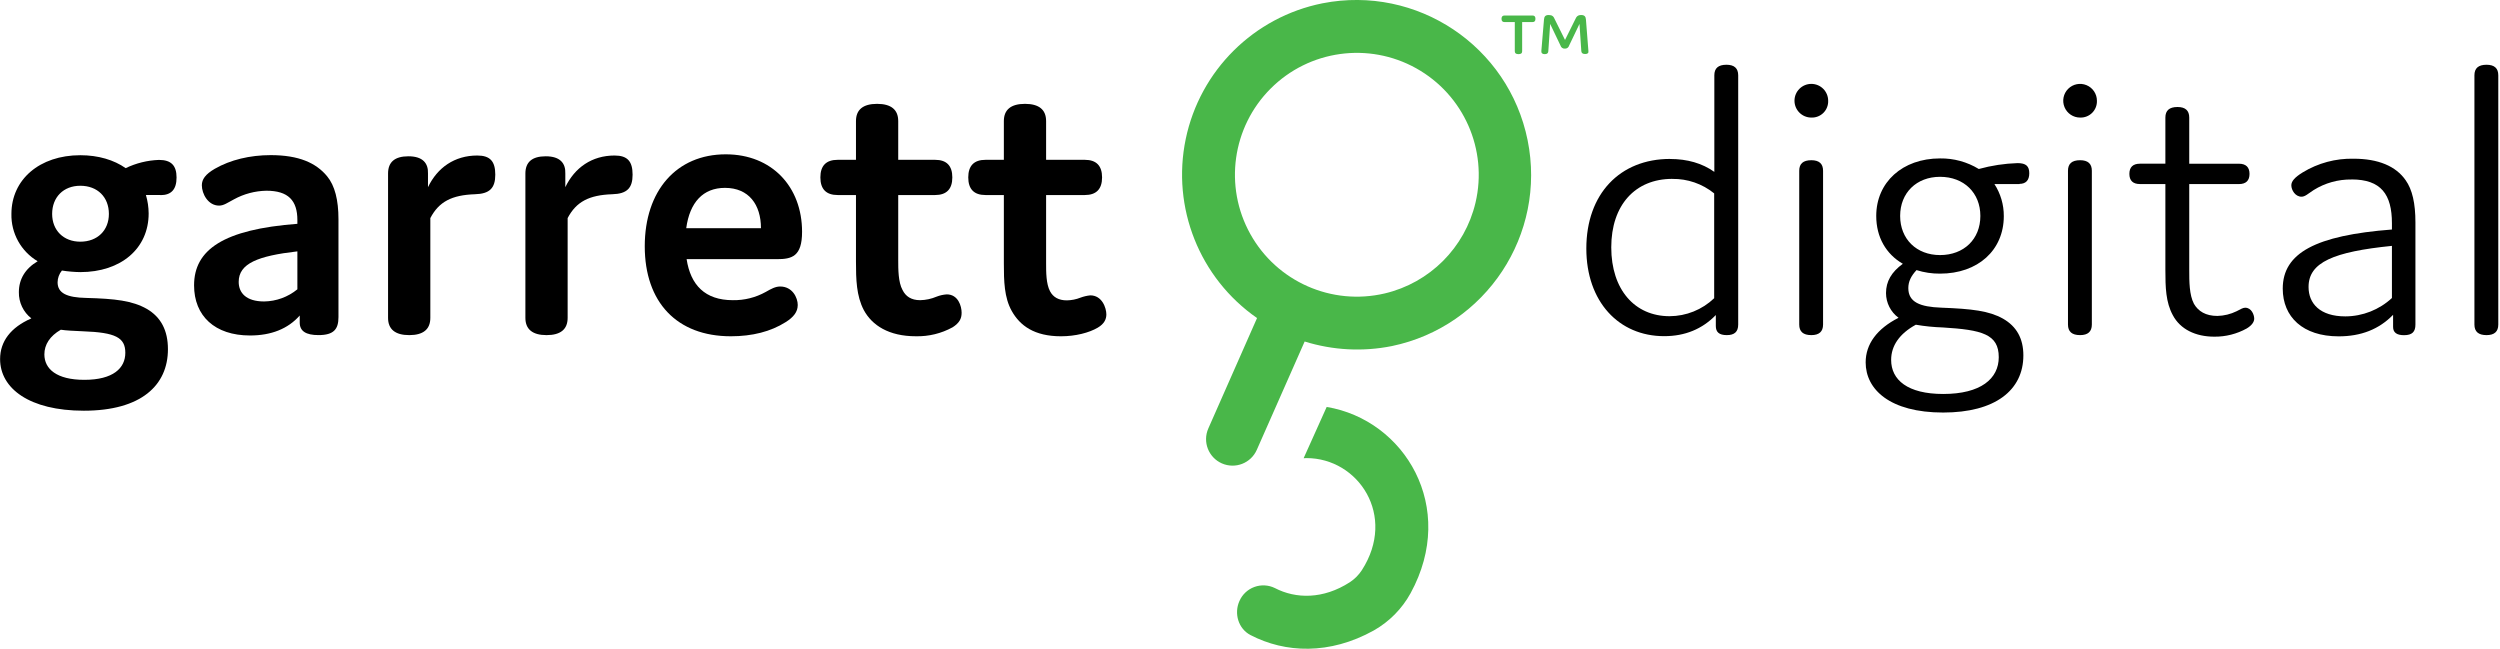
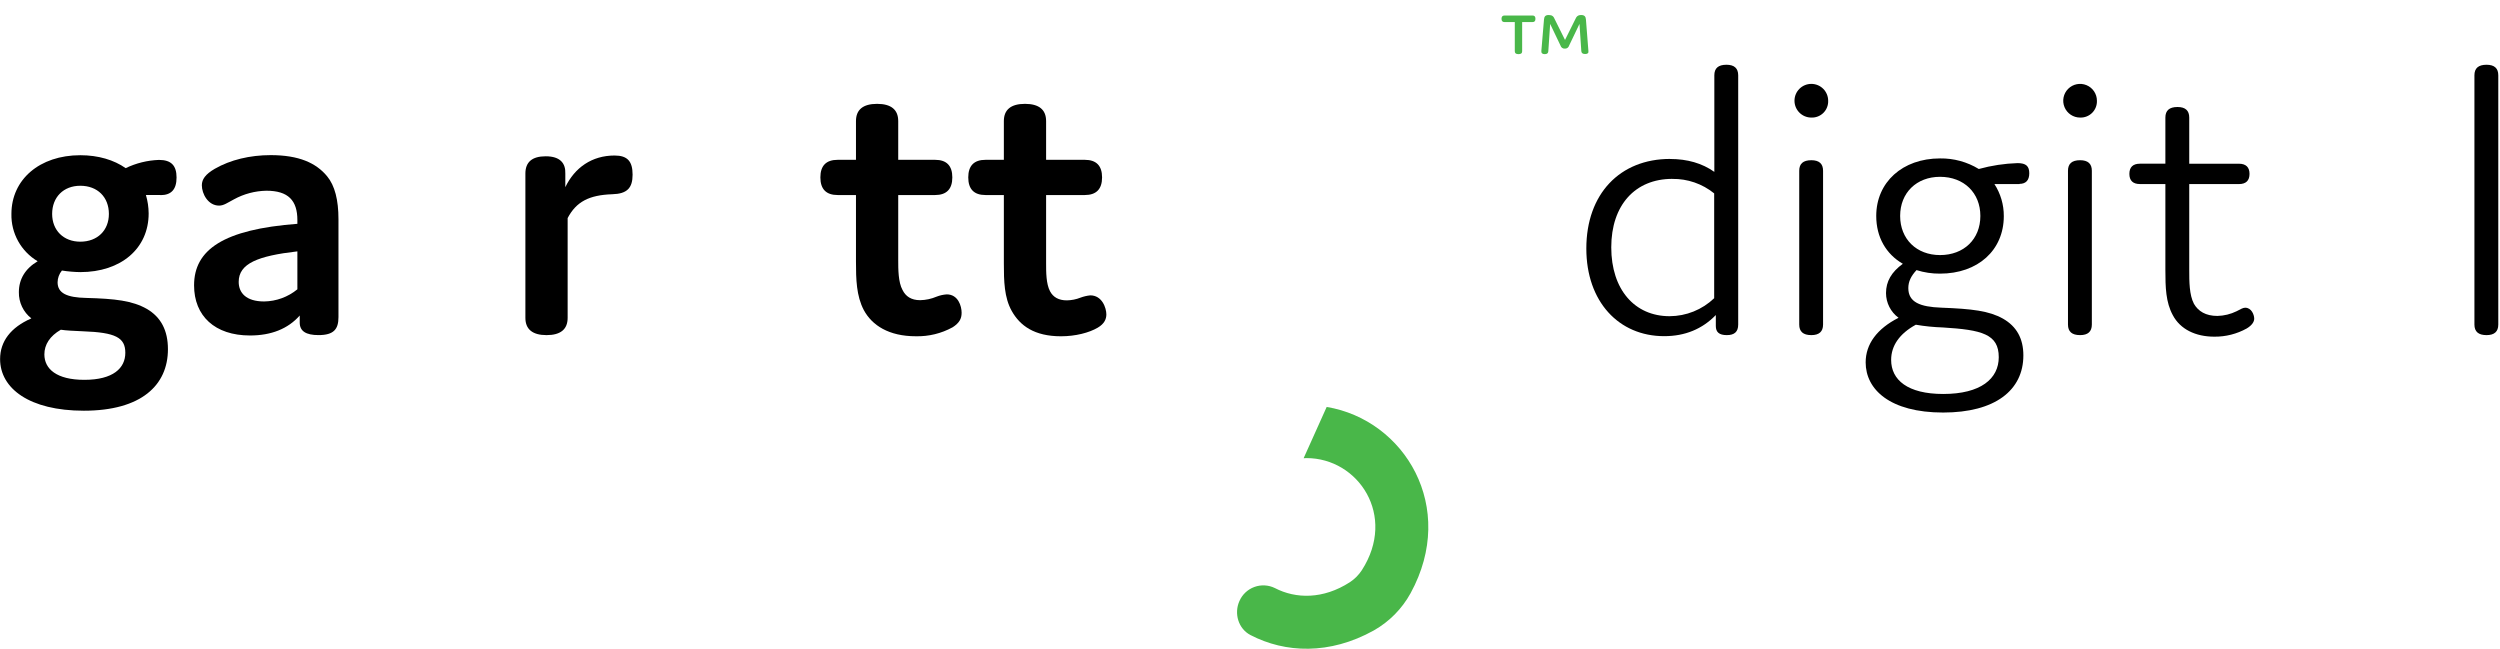
<svg xmlns="http://www.w3.org/2000/svg" height="285" viewBox="0 0 1097 285" width="1097">
  <g fill="none" transform="translate(0 -1)">
-     <path d="m580.34 2.44c-30.144 6.018-53.778 29.46-60.042 59.554-6.264 30.094 6.053 61.019 31.292 78.566l-21.38 48.45c-2.59 5.874.071 12.735 5.945 15.325s12.735-.071 15.325-5.945l21-47.54c12.393 3.869 25.561 4.557 38.29 2 41.312-8.612 67.916-48.968 59.548-90.331-8.368-41.362-48.567-68.204-89.978-60.079m27.27 127.32c-23.269 5.465-47.34-5.171-58.966-26.055-11.626-20.884-7.986-46.947 8.917-63.846 16.903-16.899 42.967-20.533 63.848-8.901 20.881 11.632 31.511 35.705 26.04 58.972-4.663 19.751-20.088 35.172-39.84 39.83" fill="#49b749" />
    <path d="m582.17 179.52-10.14 22.55c.43 0 .84-.06 1.27-.06 22.74 0 39.7 25.26 24.27 49.2-1.376 2.106-3.174 3.904-5.28 5.28-11.68 7.52-23.65 7.34-32.87 2.55-2.808-1.384-6.061-1.558-9-.481-2.94 1.077-5.31 3.31-6.56 6.181-2.45 5.47-.47 12.15 4.85 14.92 15.23 7.93 34.72 8.75 54.08-2 6.819-3.848 12.426-9.524 16.19-16.39 20.63-37.74-2.66-76-36.81-81.7" fill="#49b749" />
    <g fill="#000">
      <path d="m70.39 86.57h-6.36c.773 2.625 1.177 5.344 1.2 8.08 0 15.44-12.19 25.75-30 25.75-2.7-.041-5.393-.272-8.06-.69-1.204 1.453-1.875 3.273-1.9 5.16 0 4.8 4.12 6.69 12.53 6.86 12.71.34 20.26 1.2 26.62 4.81 6.18 3.6 9.27 9.44 9.27 17.68 0 15.8-11.68 27-36.91 27-23.87 0-36.74-9.78-36.74-22.65 0-7.73 4.63-13.91 13.72-17.86-3.529-2.762-5.558-7.019-5.48-11.5 0-5.67 2.74-10.31 8.24-13.57-7.3-4.342-11.698-12.278-11.51-20.77 0-15.11 12.37-25.76 30.22-25.76 7.89 0 14.77 2.06 19.91 5.67 4.568-2.201 9.543-3.43 14.61-3.61 5.32 0 7.72 2.41 7.72 7.72s-2.4 7.73-7 7.73m-43.78 59.06c-4.81 2.76-7.22 6.53-7.22 10.83 0 6.35 5.33 11.16 17.52 11.16 12.71 0 18-5.15 18-11.86s-4.3-8.92-18.55-9.44c-4.12-.17-7.55-.34-9.78-.69m21.12-50.81c0-7.38-5-12.36-12.54-12.36-7.38 0-12.36 5-12.36 12.36 0 7.21 5 12.18 12.36 12.18 7.56 0 12.54-5 12.54-12.18" />
      <path d="m116.89 84.69c-4.979.091-9.862 1.388-14.23 3.78-2.92 1.54-4.47 2.75-6.53 2.75-4.81 0-7.56-5.16-7.56-8.93 0-2.58 1.55-4.82 5.67-7.22 6.87-3.95 15.45-6 24.55-6 12.37 0 19.92 3.43 24.73 9.26 3.43 4.13 5 10.48 5 18.89v42.93c0 5.32-2.07 7.89-8.76 7.89-5.49 0-8.24-1.72-8.24-5.49v-3.1c-5.15 5.84-12.53 8.76-21.81 8.76-15.45 0-24.55-8.58-24.55-22 0-15.62 12.87-24.55 45.33-27v-1.65c0-8.58-4-12.87-13.58-12.87m-12.17 40c0 4.81 3.25 8.59 11.16 8.59 5.327-.073 10.471-1.952 14.59-5.33v-16.65c-17.35 2-25.75 5.33-25.75 13.39" />
-       <path d="m188.83 140.49c0 5-3.09 7.56-9.26 7.56s-9.29-2.59-9.29-7.56v-63.35c0-5 2.91-7.56 8.93-7.56 6.35 0 8.76 3.09 8.59 7.56v6c4.11-8.58 11.67-13.9 21.63-13.9 5.67 0 7.9 2.57 7.9 8.41s-2.41 8.41-8.92 8.58c-10.14.35-15.81 3.26-19.58 10.47z" />
      <path d="m249.08 140.49c0 5-3.09 7.56-9.26 7.56s-9.28-2.59-9.28-7.56v-63.35c0-5 2.92-7.56 8.93-7.56 6.35 0 8.76 3.09 8.59 7.56v6c4.11-8.58 11.67-13.9 21.62-13.9 5.67 0 7.9 2.57 7.9 8.41s-2.4 8.41-8.92 8.58c-10.13.35-15.8 3.26-19.58 10.47z" />
-       <path d="m350.03 134.99c0 2.75-1.72 5.16-5.33 7.39-6.52 4.12-14.59 6.18-24 6.18-23.7 0-37.78-14.94-37.78-39.49 0-24.38 13.91-40.35 35.54-40.35 20.26 0 33.49 14.25 33.49 34 0 10.82-4.46 12-11 12h-39.66c1.73 11.34 8.08 18 20.26 18 5.043.094 10.022-1.148 14.43-3.6 2.4-1.38 4.29-2.4 6.35-2.4 5.32 0 7.73 4.8 7.73 8.23m-48.94-33.82h32.79c0-10.3-5.31-17.69-15.79-17.69-9.62 0-15.46 6.35-17 17.69" />
      <path d="m421.96 138.26c0 2.57-1 4.46-3.95 6.35-4.938 2.715-10.507 4.074-16.14 3.94-11.85 0-19.23-4.8-22.83-11.49-3.27-6.19-3.44-13.57-3.44-21.3v-29.18h-8.06c-5 0-7.56-2.58-7.56-7.74s2.57-7.71 7.56-7.71h8.06v-17c0-5 3.1-7.56 9.27-7.56s9.27 2.57 9.27 7.56v17h16.2c5 0 7.54 2.57 7.54 7.71s-2.56 7.74-7.54 7.74h-16.2v28.67c0 3.77 0 9.61 1.89 13 1.37 2.76 3.77 4.47 7.73 4.47 2.481-.049 4.928-.575 7.21-1.55 1.428-.555 2.932-.893 4.46-1 5 0 6.53 5.14 6.53 8.07" />
      <path d="m485.47 138.94c0 2.06-.86 4.13-3.78 5.84-3.78 2.23-9.78 3.78-16.13 3.78-11.68 0-18-4.64-21.64-11.16-3.26-5.84-3.43-13.05-3.43-20.77v-30.05h-8.07c-5 0-7.55-2.58-7.55-7.73s2.57-7.72 7.55-7.72h8.07v-17c0-5 3.1-7.56 9.27-7.56s9.27 2.57 9.27 7.56v17h17c5 0 7.56 2.57 7.56 7.72s-2.58 7.73-7.56 7.73h-17v30.05c0 3.77 0 8.92 1.72 12.17 1.37 2.59 3.77 4 7.38 4 2.056-.035 4.089-.441 6-1.2 1.382-.515 2.823-.851 4.29-1 5.16 0 7.05 5.49 7.05 8.41" />
      <path d="m732.84 70.76c7.56 0 14.09 1.88 19.41 5.66v-42.38c0-3.09 1.71-4.63 5.32-4.63 3.427 0 5.143 1.543 5.15 4.63v109.37c0 3.25-1.72 4.64-5 4.64-3.44 0-4.82-1.39-4.82-4v-4.81c-6 6.18-13.553 9.27-22.66 9.27-19.91 0-34.16-15.12-34.16-38.46 0-24 14.77-39.31 36.73-39.31m1 8.75c-16.31 0-26.79 11.5-26.79 30.05s10.3 30.21 25.59 30.21c7.294-.022 14.3-2.847 19.57-7.89v-46c-5.188-4.207-11.691-6.455-18.37-6.35" />
      <path d="m794.81 52.59c-4.081 0-7.39-3.309-7.39-7.39s3.309-7.39 7.39-7.39 7.39 3.309 7.39 7.39c.077 1.982-.677 3.907-2.08 5.31-1.403 1.403-3.327 2.157-5.31 2.08zm5.15 90.82c0 3.09-1.71 4.64-5.15 4.64-3.6 0-5.31-1.55-5.31-4.64v-67.48c0-3.08 1.71-4.63 5.31-4.63 3.44 0 5.15 1.55 5.15 4.63z" />
      <path d="m886.15 81.76h-11c2.719 4.186 4.152 9.078 4.12 14.07 0 14.94-11.33 25.24-28 25.24-3.493.027-6.969-.496-10.3-1.55-2.4 2.58-3.6 5-3.6 7.9 0 6.19 5.15 8.24 14.43 8.58 13.55.52 20.94 1.38 27.11 4.82 6 3.43 8.94 8.75 8.94 16.13 0 15.28-12.37 25.07-35.2 25.07-23.35 0-34-10.13-34-22 0-8.08 5-14.78 14.43-19.58-3.444-2.532-5.484-6.546-5.5-10.82 0-5.14 2.4-9.26 7.38-12.87-7.38-4.29-11.67-11.68-11.67-21 0-14.77 11.5-25.24 28-25.24 5.991-.088 11.884 1.521 17 4.64 5.545-1.527 11.251-2.393 17-2.58 3.77 0 5.15 1.37 5.15 4.47s-1.55 4.64-4.29 4.64m-45.49 61.8c-7.22 3.95-10.83 9.27-10.83 15.45 0 8.76 7.21 14.94 22.84 14.94 16.48 0 24.38-6.69 24.38-16.14 0-10.13-7.38-12-24.55-13.05-3.97-.125-7.926-.526-11.84-1.2m28.32-47.73c0-10.13-7.21-17.17-17.69-17.17-10.3 0-17.51 7-17.51 17.17s7.21 17.17 17.51 17.17c10.48 0 17.69-7 17.69-17.17" />
      <path d="m912.75 52.59c-2.99.004-5.688-1.794-6.835-4.555-1.147-2.761-.517-5.941 1.596-8.057 2.113-2.116 5.292-2.75 8.055-1.606 2.763 1.143 4.564 3.839 4.564 6.828.074 1.98-.68 3.901-2.08 5.303-1.4 1.402-3.32 2.158-5.3 2.087zm5.15 90.82c0 3.093-1.717 4.64-5.15 4.64-3.61 0-5.32-1.55-5.32-4.64v-67.48c0-3.08 1.71-4.63 5.32-4.63 3.43 0 5.15 1.55 5.15 4.63z" />
      <path d="m989.15 140.83c0 1.38-1 2.92-3.27 4.29-4.356 2.42-9.267 3.664-14.25 3.61-8.24 0-14.94-3.26-18.2-9.44-3.09-5.67-3.26-12.2-3.26-19.92v-37.61h-11.17c-3.08 0-4.63-1.54-4.63-4.46s1.55-4.47 4.63-4.47h11.17v-20.24c0-3.09 1.72-4.64 5.32-4.64 3.44 0 5.15 1.55 5.15 4.64v20.25h21.81c3.09 0 4.64 1.55 4.64 4.47s-1.55 4.46-4.64 4.46h-21.81v37.6c0 5.15 0 11 2.06 14.94 1.89 3.26 5.15 5.32 10.3 5.32 2.922-.071 5.795-.774 8.42-2.06 1.71-.86 2.74-1.55 3.78-1.55 2.74 0 3.95 3.09 3.95 4.81" />
-       <path d="m1031.88 79.76c-5.881-.087-11.662 1.524-16.65 4.64-2.58 1.71-3.79 2.91-5.33 2.91-2.75 0-4.46-2.91-4.46-5 0-1.72 1.37-3.44 5-5.67 6.717-4.094 14.466-6.176 22.33-6 10.81 0 18.54 3.26 22.83 9.44 2.92 4.12 4.29 10.13 4.29 18.54v44.82c0 3.09-1.37 4.64-5 4.64-3.25 0-4.8-1.21-4.8-3.62v-5.32c-6.18 6.36-14.08 9.45-23.87 9.45-15.8 0-24.55-8.58-24.55-20.95 0-15.63 14.43-23.35 47.91-25.93v-2.74c0-12.71-4.81-19.23-17.69-19.23m-18.89 47.21c0 7.21 5 12.88 16.14 12.88 7.583-.026 14.88-2.903 20.44-8.06v-22.88c-25.59 2.58-36.58 7.22-36.58 18" />
      <path d="m1096.25 143.41c0 3.09-1.71 4.64-5.15 4.64-3.6 0-5.32-1.55-5.32-4.64v-109.37c0-3.09 1.72-4.63 5.32-4.63 3.44 0 5.15 1.54 5.15 4.63z" />
    </g>
    <path d="m667.92 23.5c0 .86-.52 1.26-1.61 1.26s-1.62-.4-1.62-1.26v-12.81h-4.5c-.92 0-1.33-.52-1.33-1.44s.41-1.45 1.33-1.45h12.23c.92 0 1.33.46 1.33 1.45s-.41 1.44-1.33 1.44h-4.5zm20.6-2.49c-.218.825-.988 1.382-1.84 1.33-.876.076-1.683-.483-1.92-1.33l-4.55-9.51-.81 12c-.06.86-.58 1.26-1.56 1.26s-1.55-.4-1.5-1.32l1.16-13.85c.12-1.27.52-2 2.07-2s2.15.58 2.72 2l4.44 8.94 4.44-8.94c.58-1.39 1.22-2 2.66-2s2 .69 2.08 2l1.09 13.85c.12.86-.4 1.26-1.44 1.26s-1.62-.4-1.68-1.26l-.8-11.95z" fill="#49b749" />
  </g>
</svg>